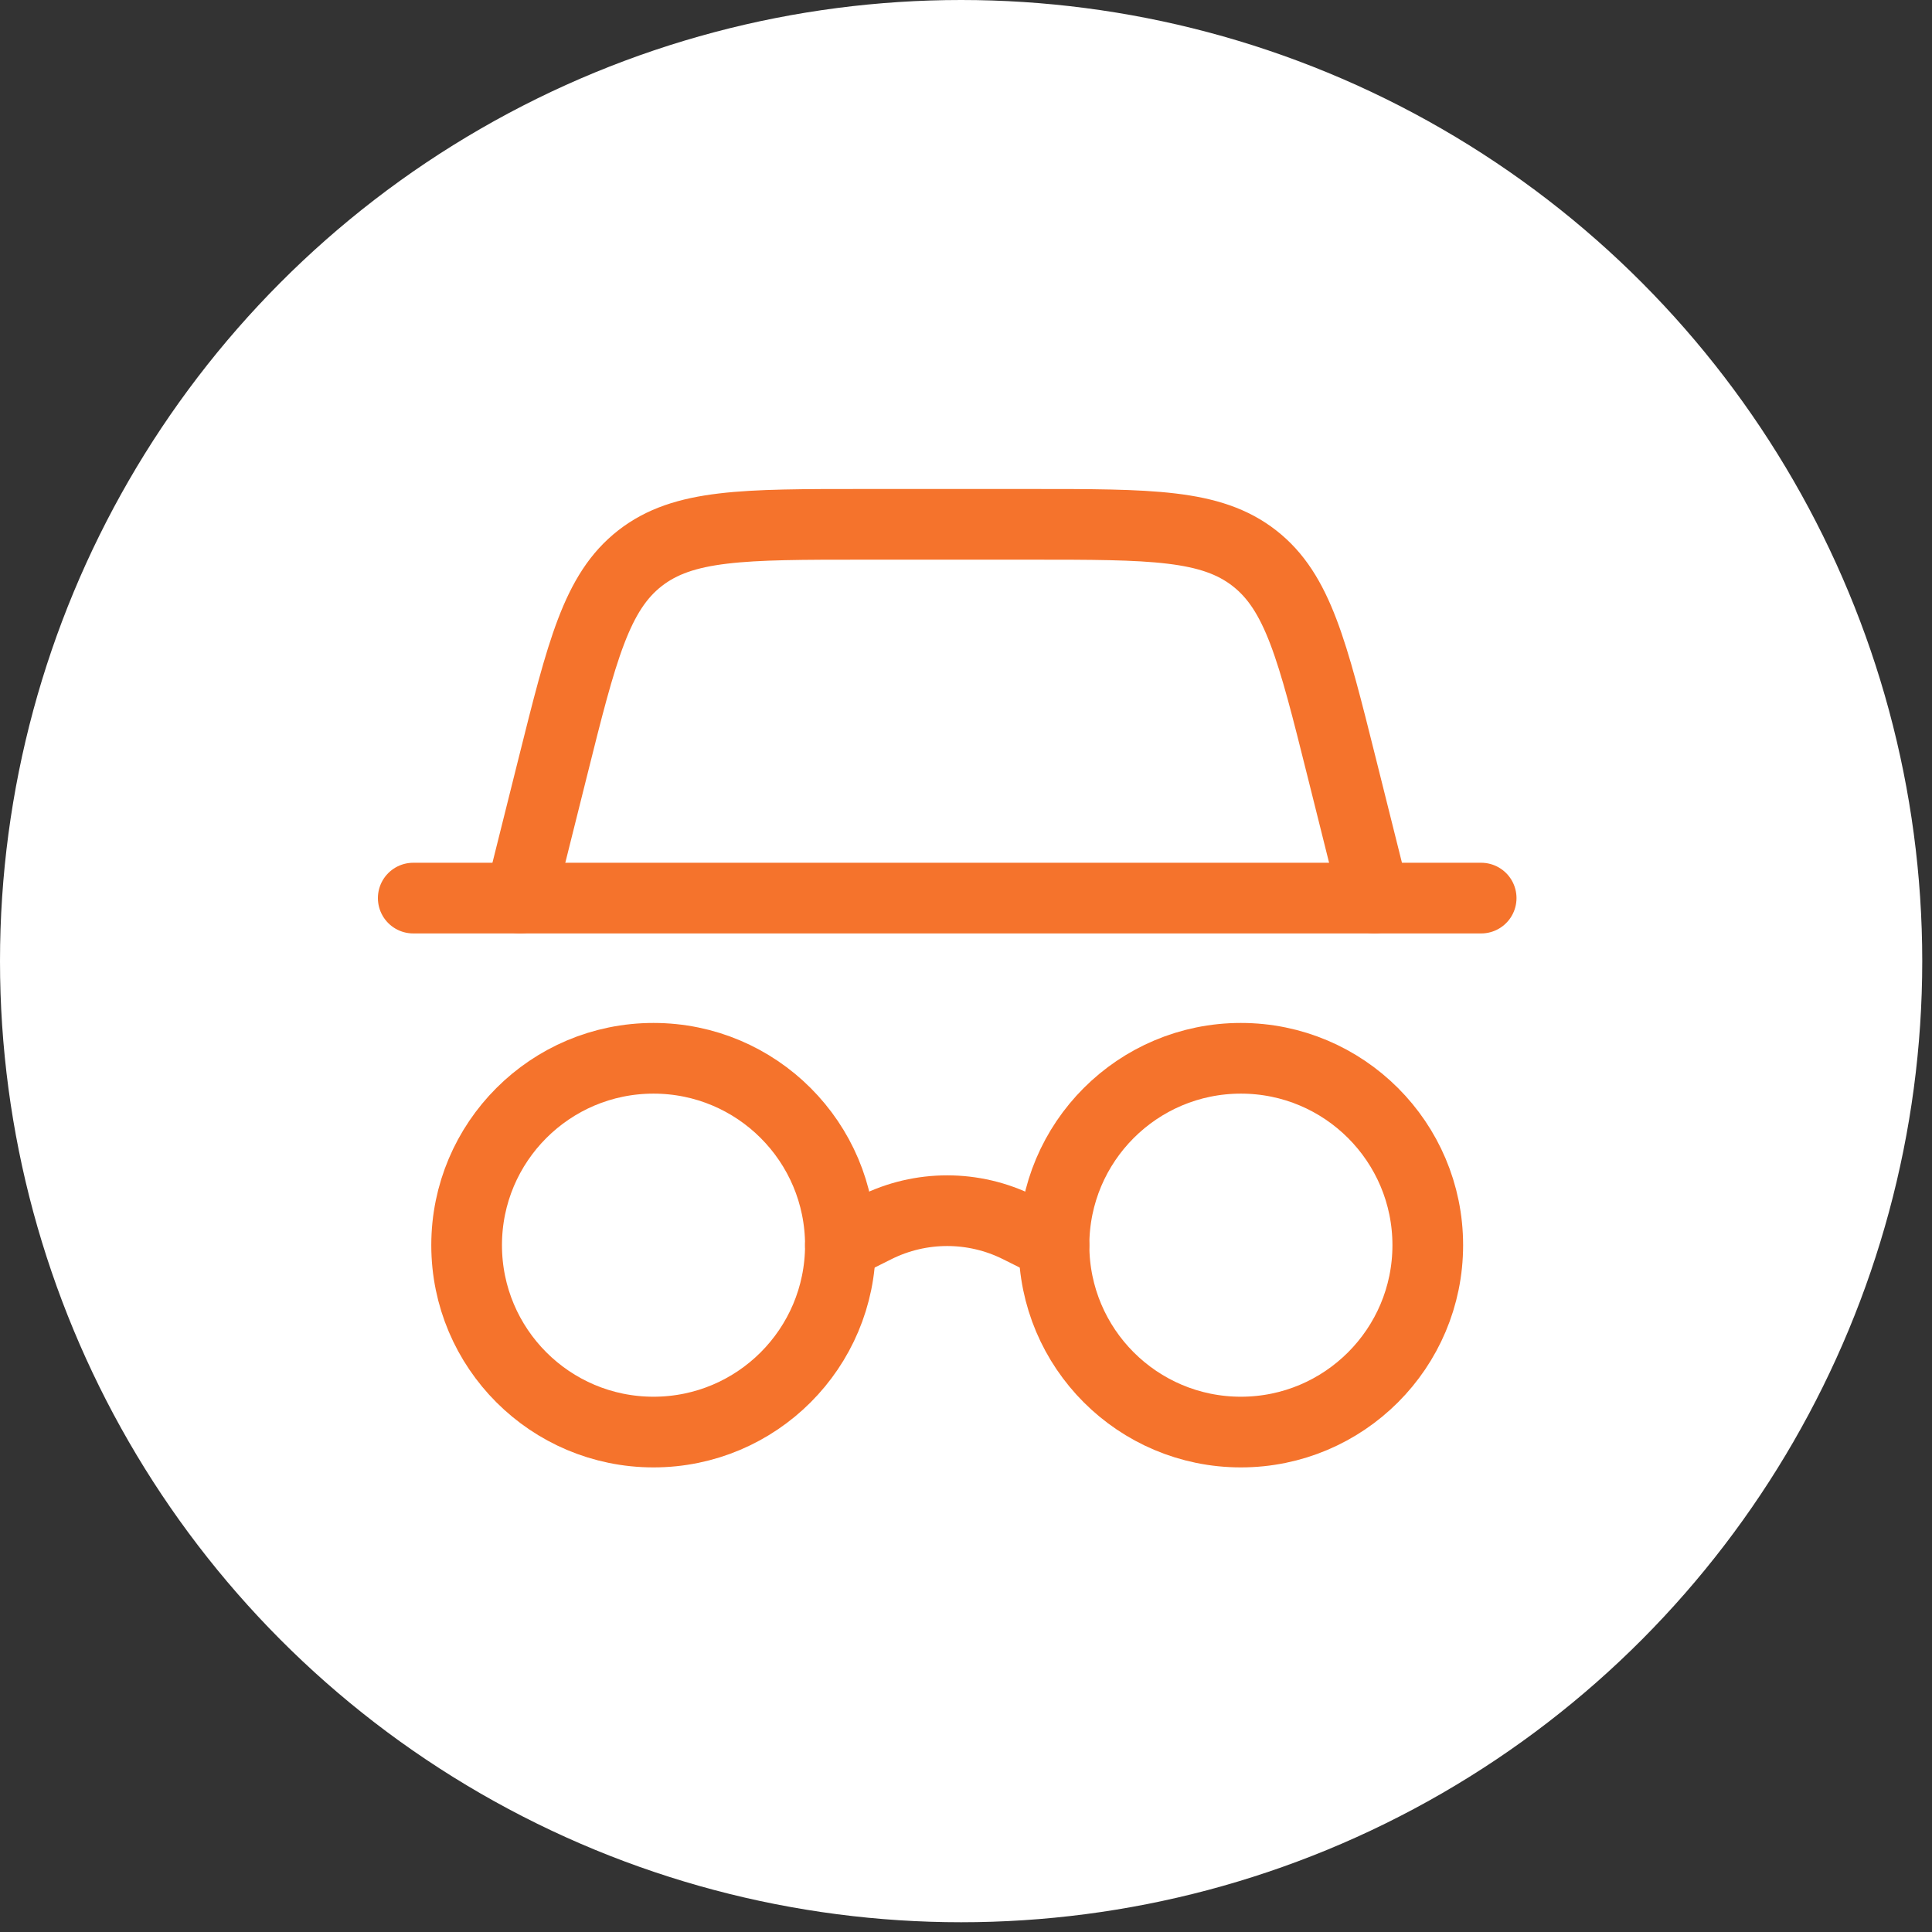
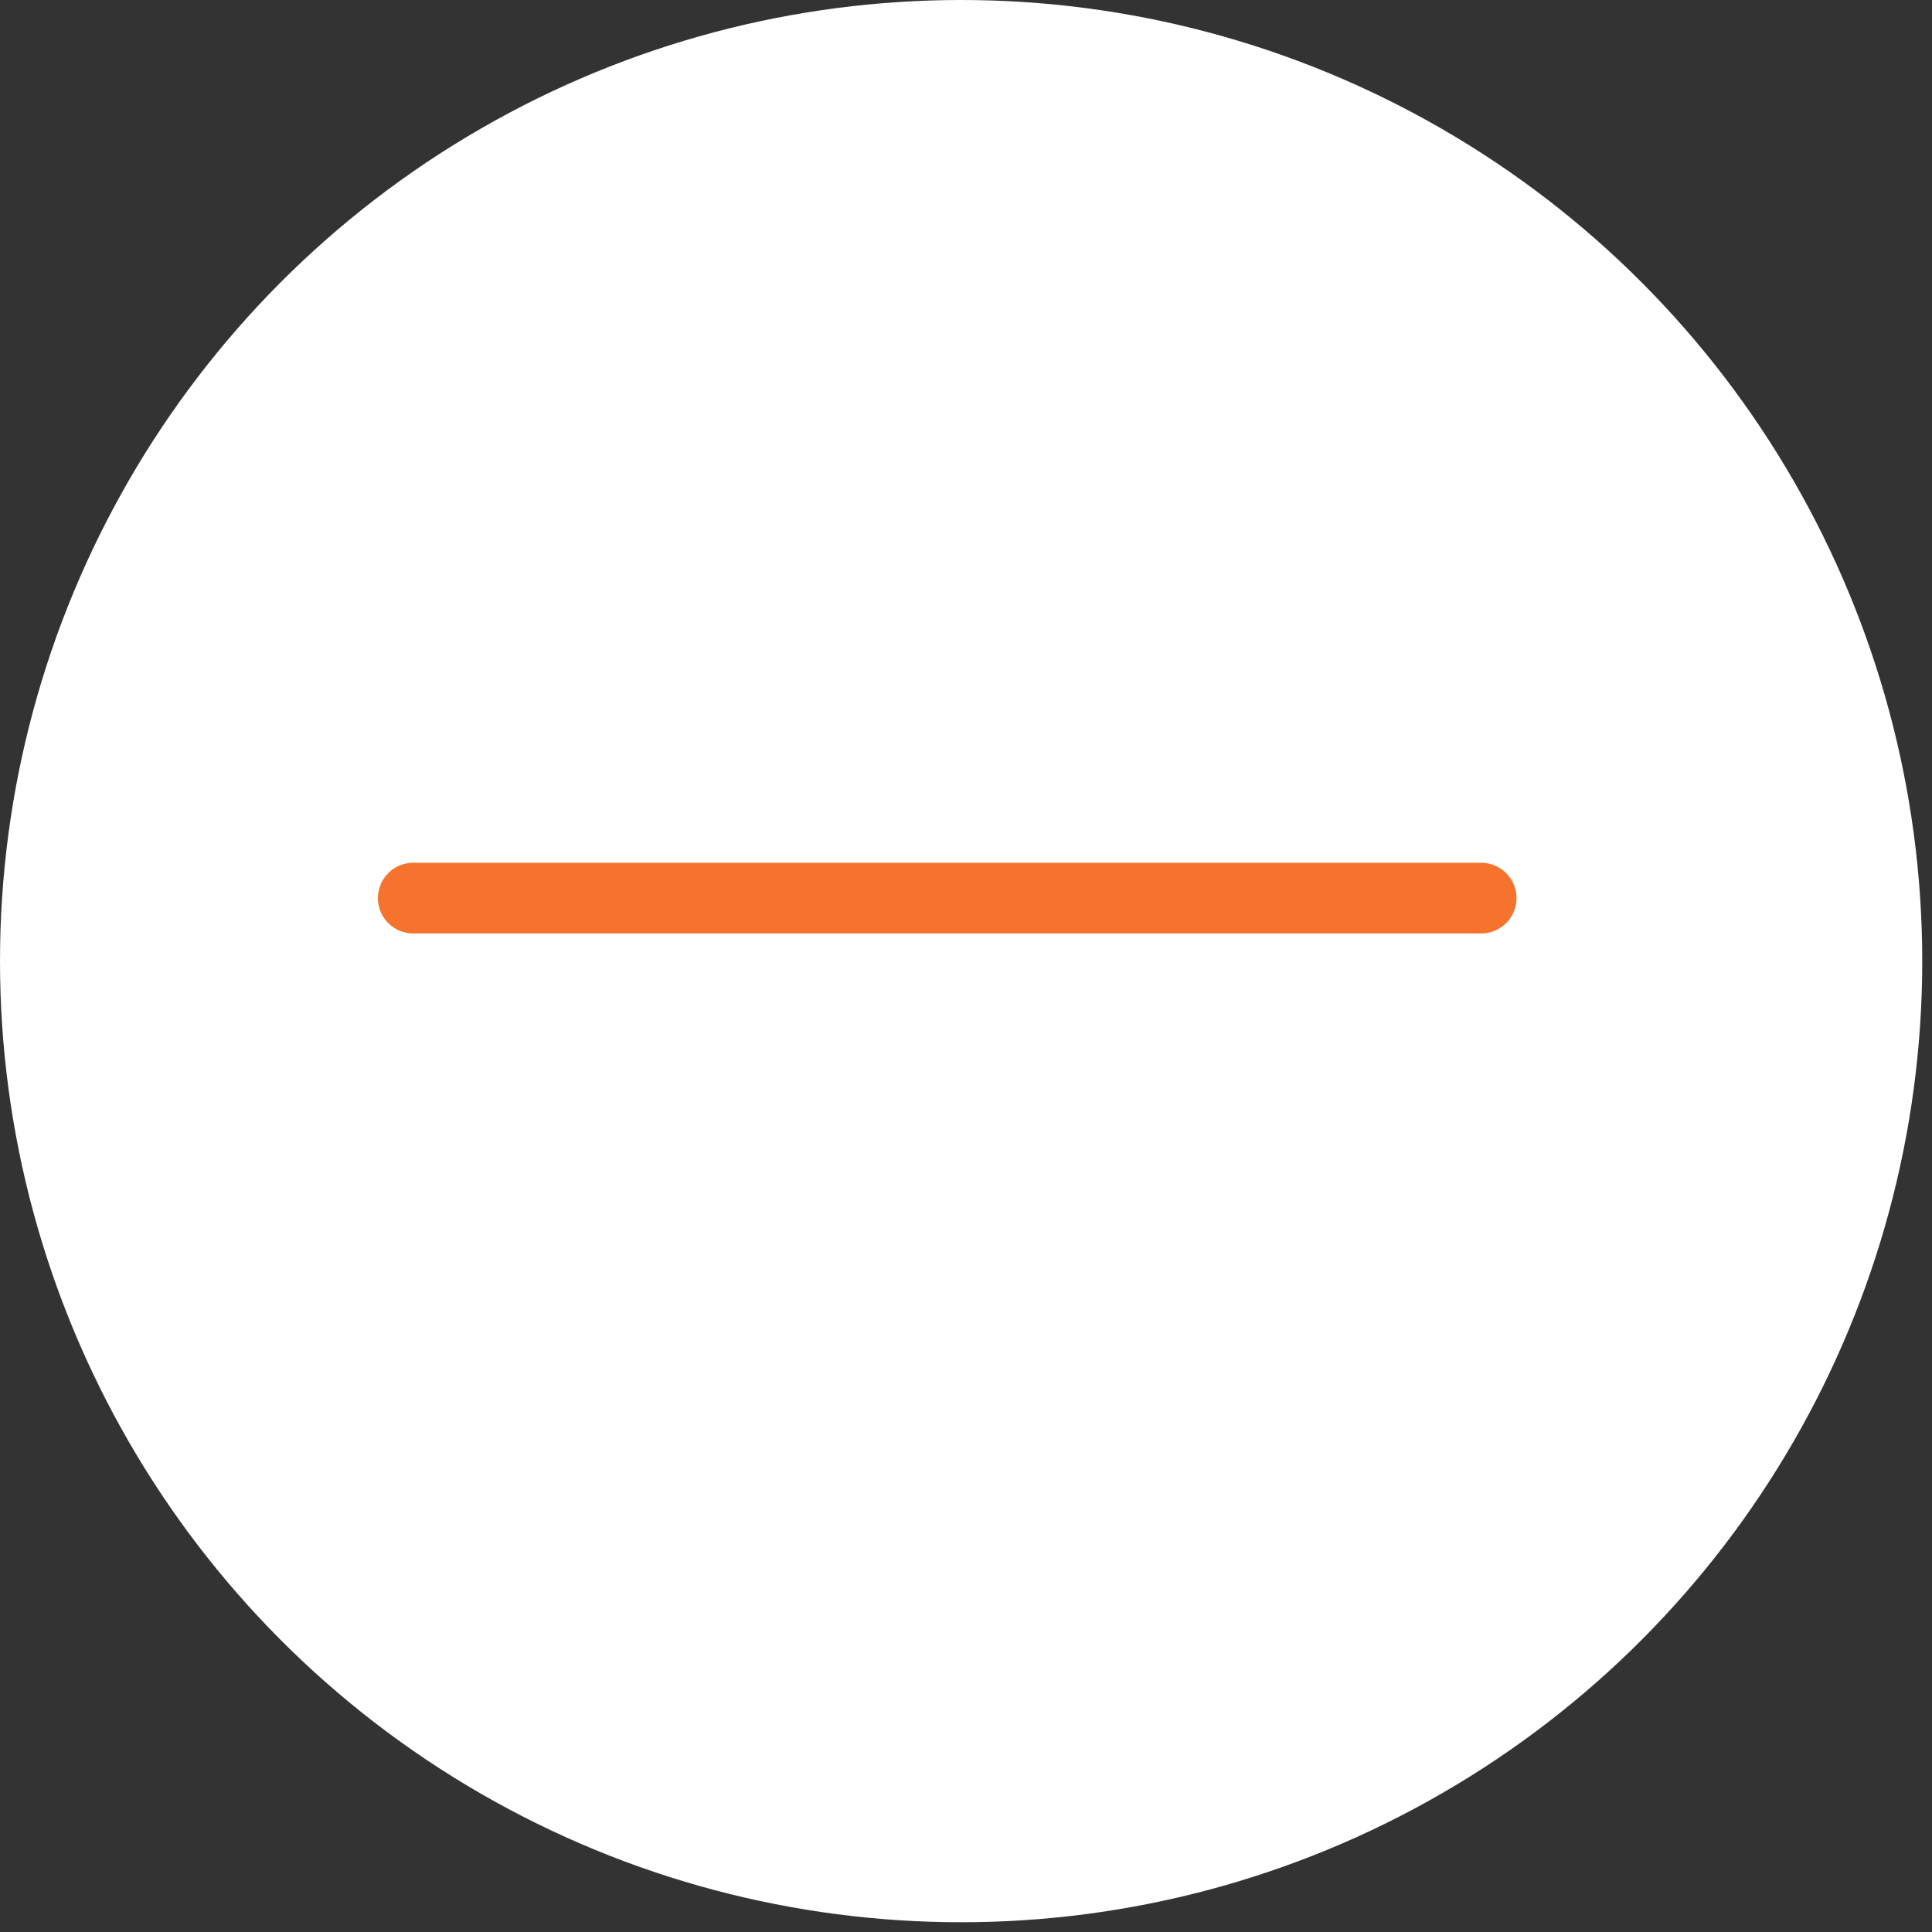
<svg xmlns="http://www.w3.org/2000/svg" width="82" height="82" viewBox="0 0 82 82" fill="none">
  <rect x="0" y="0" width="82" height="82" fill="#333333" stroke="none" />
  <circle cx="40.793" cy="40.793" r="40.793" fill="white" />
-   <path d="M60.599 52.849C60.599 57.23 57.047 60.781 52.667 60.781C48.286 60.781 44.735 57.23 44.735 52.849C44.735 48.468 48.286 44.917 52.667 44.917C57.047 44.917 60.599 48.468 60.599 52.849Z" stroke="#F5732C" stroke-width="3" />
  <path d="M17.539 38.118H62.865" stroke="#F5732C" stroke-width="3" stroke-linecap="round" />
-   <path d="M22.072 38.118L23.463 32.554C24.699 27.607 25.318 25.134 27.162 23.694C29.006 22.254 31.556 22.254 36.654 22.254H43.749C48.848 22.254 51.398 22.254 53.242 23.694C55.086 25.134 55.705 27.607 56.941 32.554L58.332 38.118" stroke="#F5732C" stroke-width="3" stroke-linecap="round" />
-   <path d="M35.669 52.849C35.669 57.23 32.118 60.781 27.737 60.781C23.357 60.781 19.805 57.23 19.805 52.849C19.805 48.468 23.357 44.917 27.737 44.917C32.118 44.917 35.669 48.468 35.669 52.849Z" stroke="#F5732C" stroke-width="3" />
-   <path d="M35.669 52.849L37.161 52.103C39.075 51.146 41.328 51.146 43.242 52.103L44.734 52.849" stroke="#F5732C" stroke-width="3" stroke-linecap="round" />
</svg>